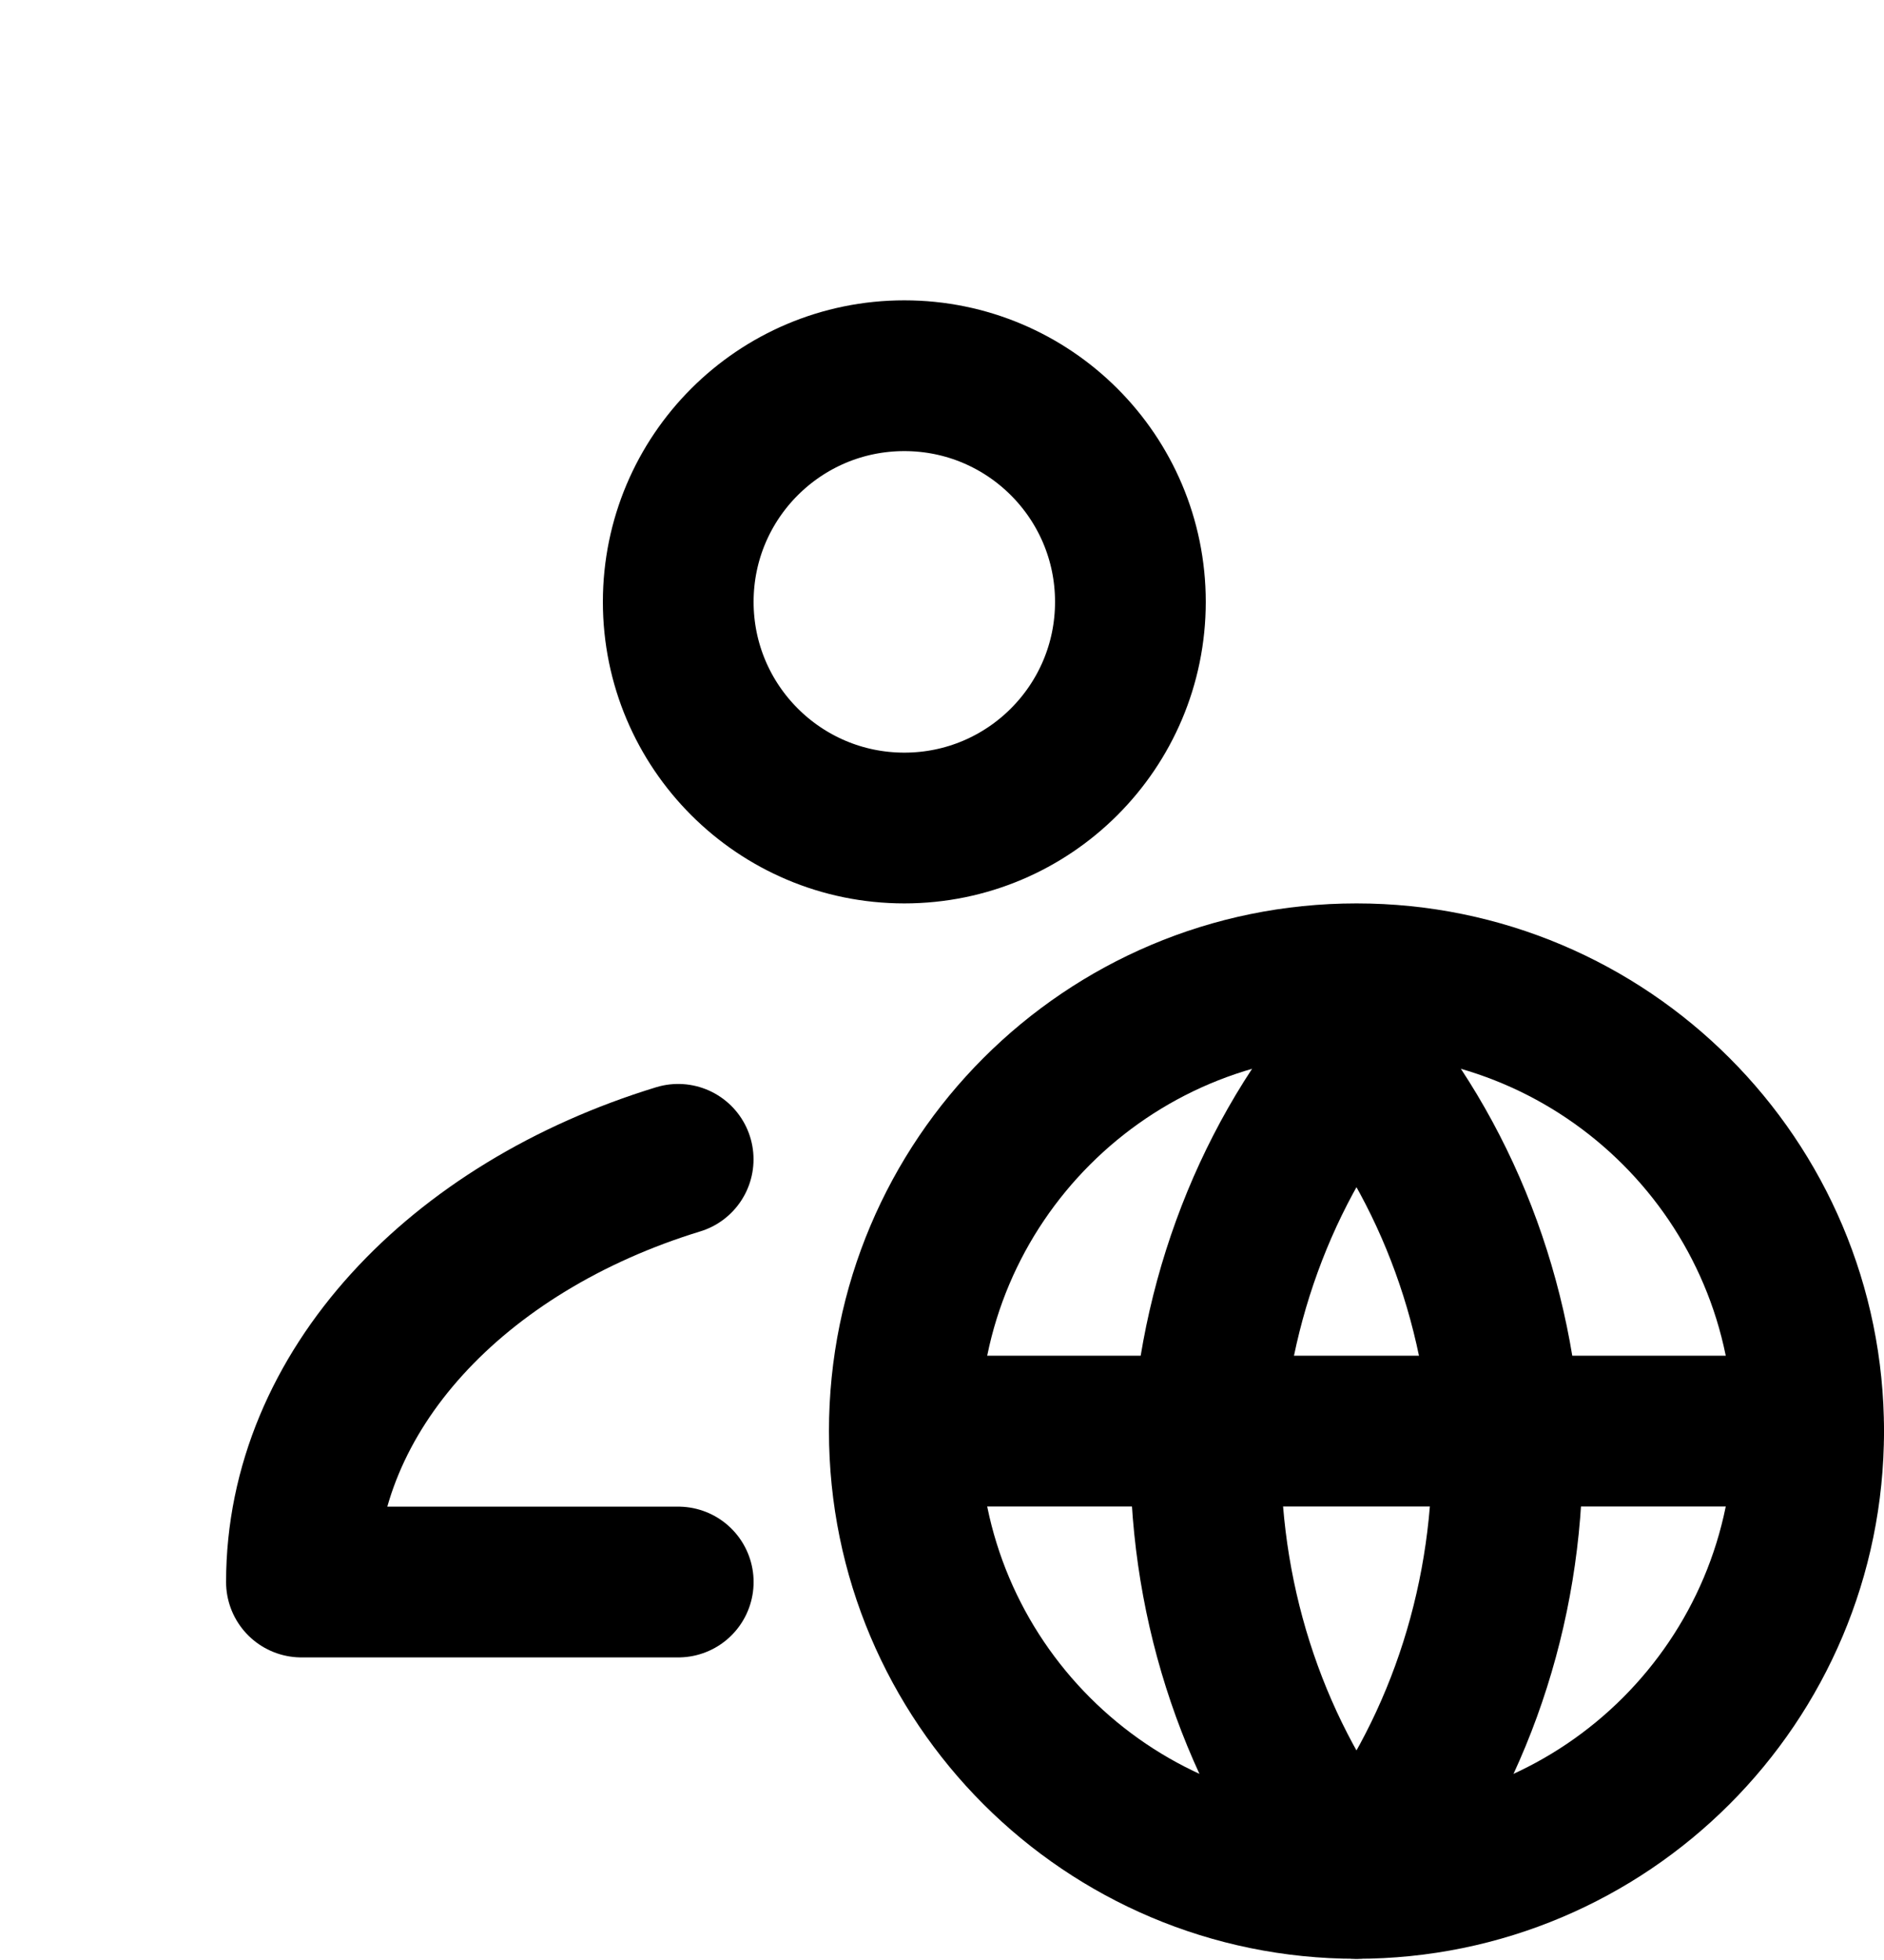
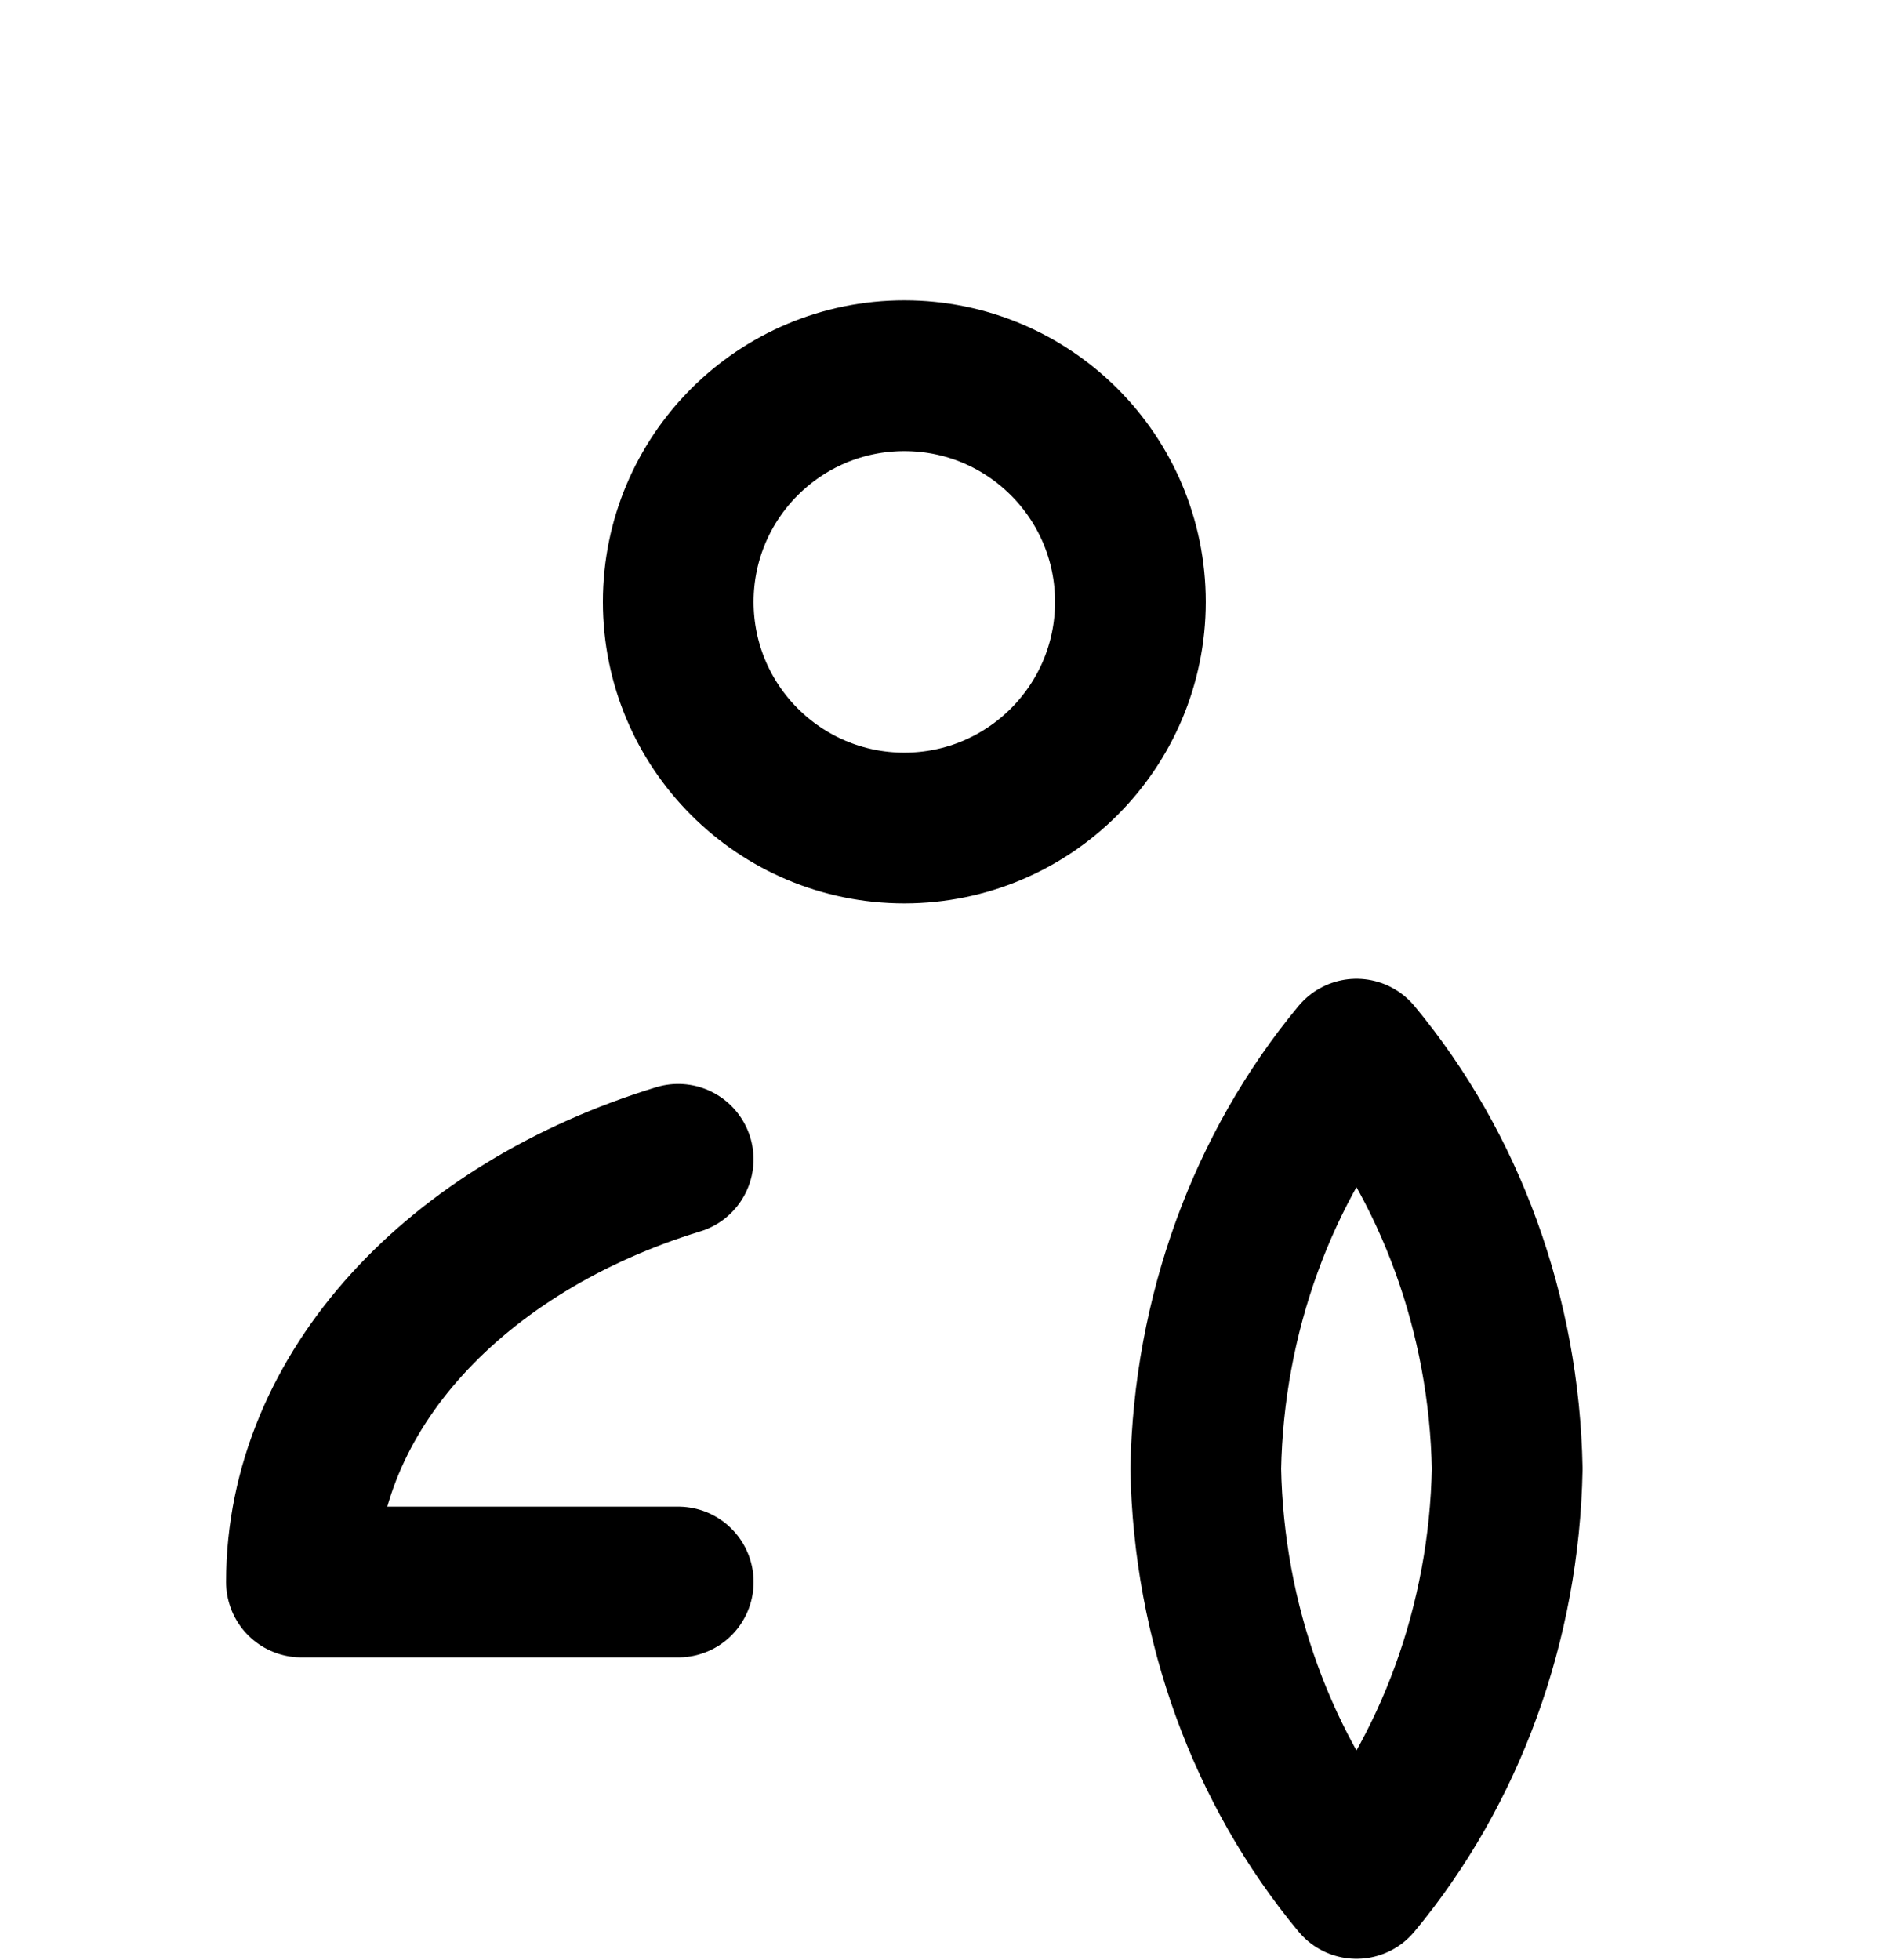
<svg xmlns="http://www.w3.org/2000/svg" width="25" height="26" viewBox="0 0 25 26" fill="none">
  <circle cx="12" cy="7.984" r="3" stroke="black" stroke-width="2" />
  <path d="M9 20.986H4C4 18.448 6.068 16.276 8.999 15.379" stroke="black" stroke-width="2" stroke-linecap="round" stroke-linejoin="round" />
-   <path d="M18 24.984C21.314 24.984 24 22.298 24 18.984C24 15.671 21.314 12.984 18 12.984C14.686 12.984 12 15.671 12 18.984C12 22.298 14.686 24.984 18 24.984Z" stroke="black" stroke-width="2" stroke-linecap="round" stroke-linejoin="round" />
-   <path d="M13 18.984L24 18.984" stroke="black" stroke-width="2" stroke-linecap="round" stroke-linejoin="round" />
  <path d="M18 13.984C19.251 15.491 19.961 17.445 20 19.484C19.961 21.524 19.251 23.478 18 24.984C16.749 23.478 16.039 21.524 16 19.484C16.039 17.445 16.749 15.491 18 13.984V13.984Z" stroke="black" stroke-width="2" stroke-linecap="round" stroke-linejoin="round" />
</svg>